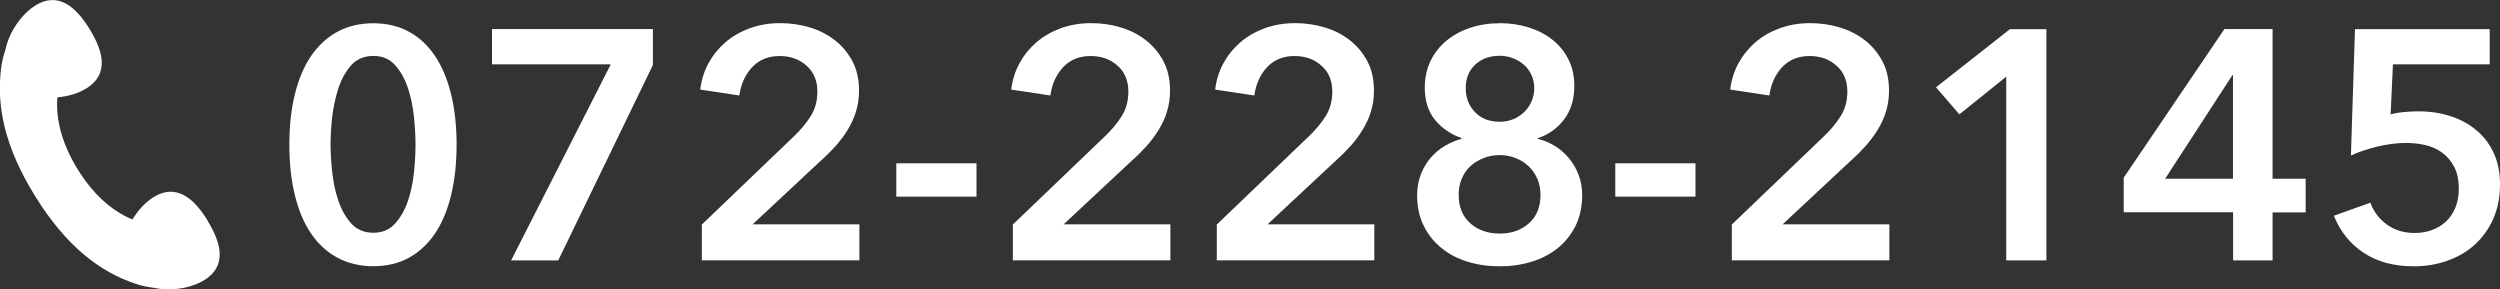
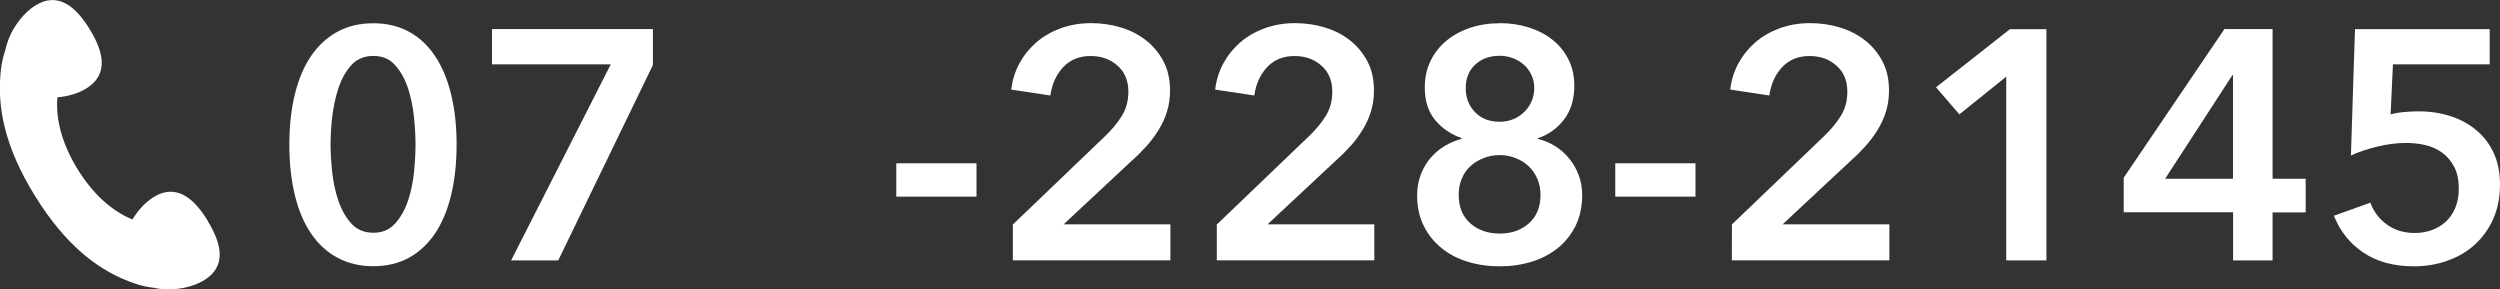
<svg xmlns="http://www.w3.org/2000/svg" id="_レイヤー_2" viewBox="0 0 216 25">
  <rect x="0" y="0" width="216" height="25" fill="#333333" stroke="none" />
  <defs>
    <style>.cls-1{fill:none;}.cls-2{clip-path:url(#clippath);}.cls-3{fill:#fff;}</style>
    <clipPath id="clippath">
      <rect class="cls-1" width="216" height="25" />
    </clipPath>
  </defs>
  <g id="_レイヤー_1-2">
    <g class="cls-2">
      <path class="cls-3" d="m39.45,12.5c0,1.62-.16,3.08-.48,4.38-.32,1.3-.78,2.4-1.39,3.3s-1.36,1.6-2.25,2.09c-.9.49-1.92.73-3.08.73s-2.19-.25-3.09-.73c-.91-.49-1.67-1.19-2.28-2.09-.62-.9-1.08-2-1.4-3.3-.32-1.3-.48-2.76-.48-4.38s.16-3.08.48-4.37c.32-1.3.79-2.4,1.4-3.3.62-.9,1.38-1.6,2.28-2.09.9-.49,1.94-.73,3.09-.73s2.18.24,3.08.73c.9.49,1.65,1.19,2.25,2.09.61.9,1.07,2,1.39,3.3.32,1.3.48,2.76.48,4.37Zm-3.55,0c0-.7-.04-1.49-.13-2.37-.09-.88-.26-1.72-.52-2.51-.26-.79-.63-1.45-1.11-1.99-.48-.54-1.11-.8-1.88-.8s-1.43.27-1.91.8c-.48.54-.85,1.2-1.11,1.99-.26.79-.44,1.63-.54,2.51-.1.88-.14,1.68-.14,2.37s.05,1.49.14,2.37c.1.88.27,1.71.54,2.48.26.77.63,1.43,1.11,1.96s1.12.8,1.91.8,1.4-.27,1.88-.8.85-1.19,1.11-1.96c.26-.77.43-1.6.52-2.48.09-.88.13-1.67.13-2.37Z" />
      <path class="cls-3" d="m42.51,2.51h13.9v3.11l-8.18,16.88h-4.07l8.61-16.94h-10.26v-3.05Z" />
-       <path class="cls-3" d="m60.65,19.39l7.89-7.56c.64-.6,1.14-1.21,1.52-1.82.38-.61.56-1.31.56-2.1,0-.94-.31-1.69-.94-2.24-.63-.56-1.4-.83-2.33-.83-.98,0-1.77.33-2.37.97-.6.65-.96,1.46-1.1,2.44l-3.38-.51c.1-.83.34-1.59.72-2.29.39-.7.88-1.3,1.47-1.81.6-.51,1.3-.91,2.09-1.2.8-.29,1.67-.44,2.62-.44.89,0,1.74.12,2.56.37.82.24,1.55.62,2.18,1.11s1.14,1.11,1.52,1.83c.38.72.56,1.57.56,2.53,0,.64-.09,1.24-.26,1.79-.17.56-.41,1.08-.71,1.57-.3.49-.65.96-1.04,1.4-.4.44-.82.87-1.29,1.28l-5.89,5.5h9.22v3.11h-13.61v-3.11Z" />
      <path class="cls-3" d="m84.37,16.99h-6.93v-2.88h6.93v2.88Z" />
      <path class="cls-3" d="m87.52,19.39l7.89-7.56c.64-.6,1.14-1.21,1.52-1.82.38-.61.56-1.31.56-2.1,0-.94-.31-1.69-.94-2.24-.63-.56-1.4-.83-2.33-.83-.98,0-1.77.33-2.37.97-.6.65-.96,1.46-1.1,2.44l-3.38-.51c.1-.83.34-1.59.72-2.29.39-.7.88-1.3,1.47-1.81.6-.51,1.3-.91,2.09-1.2.8-.29,1.67-.44,2.62-.44.89,0,1.74.12,2.56.37.82.24,1.55.62,2.18,1.11s1.14,1.11,1.52,1.83c.38.72.56,1.57.56,2.53,0,.64-.09,1.24-.26,1.79-.17.56-.41,1.08-.71,1.57-.3.49-.65.96-1.04,1.4-.4.44-.82.87-1.29,1.28l-5.89,5.5h9.22v3.11h-13.61v-3.11Z" />
      <path class="cls-3" d="m105.14,19.39l7.89-7.56c.64-.6,1.14-1.21,1.52-1.82.38-.61.56-1.31.56-2.1,0-.94-.31-1.69-.94-2.24-.63-.56-1.4-.83-2.33-.83-.98,0-1.77.33-2.37.97-.6.65-.96,1.46-1.1,2.44l-3.38-.51c.1-.83.34-1.59.72-2.29.39-.7.88-1.3,1.47-1.81.6-.51,1.3-.91,2.09-1.2.8-.29,1.67-.44,2.62-.44.89,0,1.74.12,2.56.37.82.24,1.55.62,2.18,1.11s1.14,1.11,1.52,1.83c.38.72.56,1.57.56,2.53,0,.64-.09,1.24-.26,1.79-.17.56-.41,1.08-.71,1.57-.3.49-.64.96-1.04,1.4-.4.44-.82.87-1.29,1.28l-5.89,5.5h9.22v3.11h-13.61v-3.11Z" />
      <path class="cls-3" d="m129.57,2c.88,0,1.72.12,2.51.37s1.47.6,2.06,1.07c.59.47,1.05,1.04,1.38,1.71.34.67.5,1.43.5,2.27,0,1.17-.3,2.14-.89,2.91-.59.77-1.35,1.31-2.26,1.61v.06c.54.13,1.04.34,1.5.63.46.29.87.65,1.21,1.07.35.42.62.9.82,1.43.2.53.3,1.1.3,1.72,0,1-.19,1.88-.56,2.64-.38.76-.89,1.41-1.53,1.93-.65.53-1.4.92-2.27,1.19s-1.79.4-2.77.4-1.91-.13-2.77-.4c-.87-.26-1.62-.66-2.27-1.19-.65-.53-1.16-1.17-1.53-1.93-.38-.76-.56-1.64-.56-2.64,0-.64.11-1.23.32-1.78.21-.55.5-1.03.85-1.44.36-.41.77-.76,1.23-1.03.46-.27.94-.47,1.44-.61v-.06c-.92-.32-1.69-.84-2.28-1.55-.6-.72-.9-1.66-.9-2.82,0-.85.17-1.61.5-2.3.34-.69.8-1.27,1.38-1.75.59-.48,1.27-.85,2.05-1.11.78-.26,1.62-.39,2.52-.39Zm.01,11.4c-.5,0-.97.09-1.4.26s-.81.4-1.13.69-.57.65-.75,1.08c-.18.42-.27.89-.27,1.4,0,1.06.34,1.88,1.01,2.47s1.52.88,2.54.88,1.84-.29,2.51-.88,1.01-1.41,1.01-2.47c0-.49-.09-.95-.27-1.37-.18-.42-.43-.79-.75-1.09s-.69-.54-1.13-.71c-.43-.17-.89-.26-1.37-.26Zm0-8.58c-.87,0-1.57.25-2.12.76-.55.51-.82,1.19-.82,2.05,0,.81.26,1.49.79,2.05.53.56,1.25.84,2.15.84.4,0,.79-.07,1.16-.22.37-.15.68-.36.95-.62s.48-.57.64-.93c.15-.36.23-.73.23-1.12,0-.43-.08-.82-.25-1.17-.16-.35-.39-.64-.66-.88-.28-.24-.6-.43-.95-.56-.36-.13-.73-.2-1.11-.2Z" />
      <path class="cls-3" d="m146.49,16.99h-6.93v-2.88h6.93v2.88Z" />
-       <path class="cls-3" d="m149.64,19.39l7.89-7.56c.64-.6,1.14-1.21,1.52-1.82.38-.61.56-1.31.56-2.1,0-.94-.31-1.69-.94-2.24-.63-.56-1.4-.83-2.33-.83-.98,0-1.77.33-2.37.97-.6.65-.96,1.46-1.1,2.44l-3.38-.51c.1-.83.34-1.59.72-2.29.39-.7.88-1.3,1.47-1.81.6-.51,1.3-.91,2.09-1.2.8-.29,1.67-.44,2.62-.44.89,0,1.74.12,2.56.37.82.24,1.55.62,2.18,1.11s1.14,1.11,1.52,1.83c.38.72.56,1.57.56,2.53,0,.64-.09,1.24-.26,1.79-.17.56-.41,1.08-.71,1.57-.3.49-.65.96-1.04,1.4-.4.44-.82.87-1.29,1.28l-5.89,5.5h9.22v3.11h-13.61v-3.11Z" />
+       <path class="cls-3" d="m149.64,19.39l7.89-7.56c.64-.6,1.14-1.21,1.52-1.82.38-.61.56-1.31.56-2.1,0-.94-.31-1.69-.94-2.24-.63-.56-1.4-.83-2.33-.83-.98,0-1.77.33-2.37.97-.6.65-.96,1.46-1.1,2.44l-3.38-.51c.1-.83.34-1.59.72-2.29.39-.7.88-1.3,1.47-1.81.6-.51,1.3-.91,2.09-1.2.8-.29,1.67-.44,2.62-.44.89,0,1.74.12,2.56.37.82.24,1.55.62,2.18,1.11s1.14,1.11,1.52,1.83c.38.72.56,1.57.56,2.53,0,.64-.09,1.24-.26,1.79-.17.56-.41,1.08-.71,1.57-.3.49-.65.96-1.04,1.4-.4.44-.82.87-1.29,1.28l-5.89,5.5h9.22v3.11h-13.61Z" />
      <path class="cls-3" d="m173.33,6.63l-4.04,3.25-2.02-2.34,6.39-5.02h3.15v19.98h-3.47V6.63Z" />
      <path class="cls-3" d="m192.94,18.34h-9.45v-2.99l8.7-12.84h4.16v12.93h2.86v2.91h-2.86v4.15h-3.41v-4.15Zm0-11.85h-.06l-5.81,8.95h5.86V6.49Z" />
      <path class="cls-3" d="m215.1,5.56h-8.35l-.2,4.32c.33-.09.72-.16,1.17-.2.45-.04.86-.06,1.23-.06,1,0,1.93.14,2.79.42s1.6.69,2.24,1.23c.64.54,1.13,1.19,1.49,1.98.36.78.53,1.68.53,2.7,0,1.11-.2,2.1-.59,2.98-.4.88-.93,1.61-1.6,2.22-.67.6-1.46,1.06-2.37,1.38-.91.32-1.87.48-2.89.48-1.71,0-3.16-.39-4.33-1.17-1.18-.78-2.03-1.85-2.57-3.2l3.15-1.13c.29.79.77,1.42,1.44,1.9s1.47.72,2.4.72c.52,0,1.01-.08,1.47-.25.46-.17.87-.41,1.21-.73.35-.32.62-.72.82-1.2s.3-1.02.3-1.62c0-.77-.13-1.41-.4-1.92-.27-.51-.62-.92-1.05-1.23-.43-.31-.92-.53-1.46-.65-.54-.12-1.09-.18-1.65-.18-.39,0-.79.03-1.23.08-.43.06-.86.14-1.27.24-.41.1-.82.22-1.21.35-.4.13-.75.27-1.05.42l.35-10.92h11.64v3.05Z" />
      <path class="cls-3" d="m17.95,19.07c-.61-.99-1.29-1.8-2.07-2.21s-1.65-.43-2.61.17c-.7.43-1.34,1.13-1.83,1.93-1.85-.75-3.46-2.29-4.71-4.3-1.27-2.05-1.95-4.22-1.77-6.25.93-.08,1.83-.35,2.52-.78.96-.6,1.33-1.38,1.31-2.27-.02-.88-.44-1.86-1.05-2.85-.61-.99-1.29-1.8-2.07-2.21s-1.65-.43-2.61.17c-.96.6-1.83,1.69-2.31,2.89-.13.33-.23.66-.3,1-.16.47-.28.97-.35,1.5-.42,3.25.27,6.8,2.95,11.11,2.68,4.31,5.55,6.5,8.64,7.54.54.18,1.06.29,1.58.35.26.06.53.1.8.12,1.28.1,2.64-.19,3.6-.79.96-.6,1.33-1.38,1.31-2.27-.02-.88-.44-1.86-1.05-2.85Z" />
    </g>
  </g>
</svg>